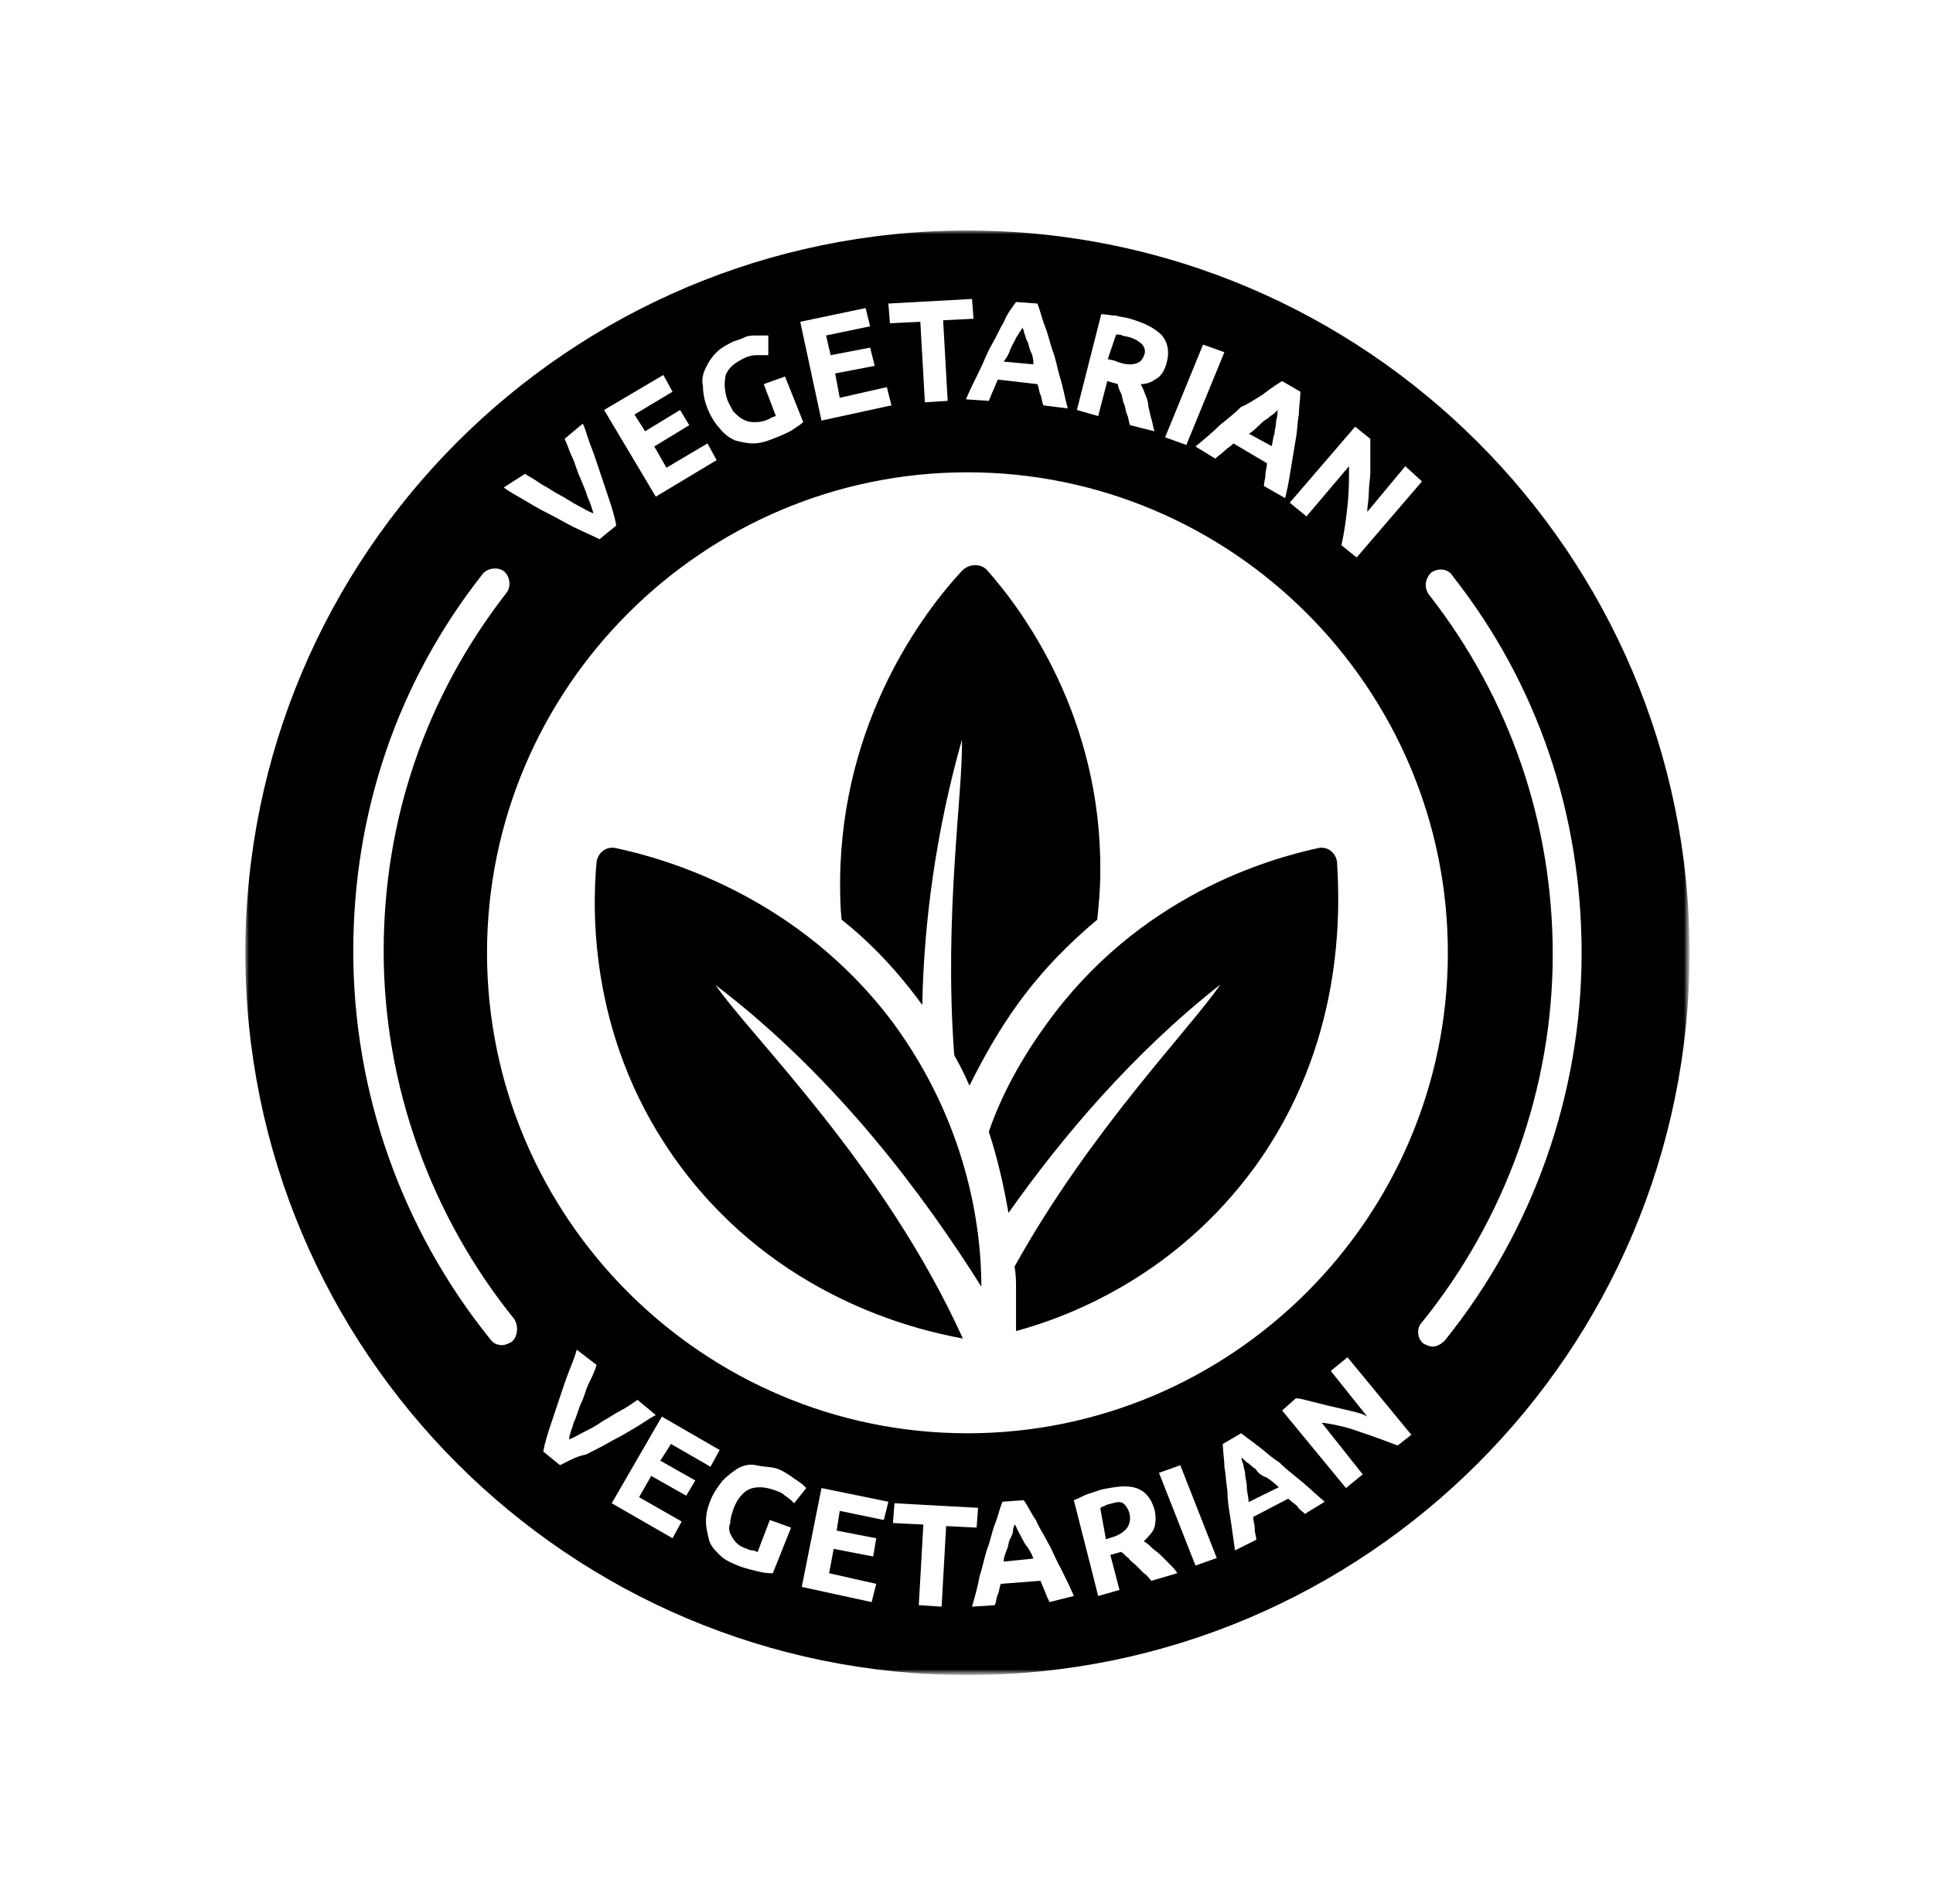
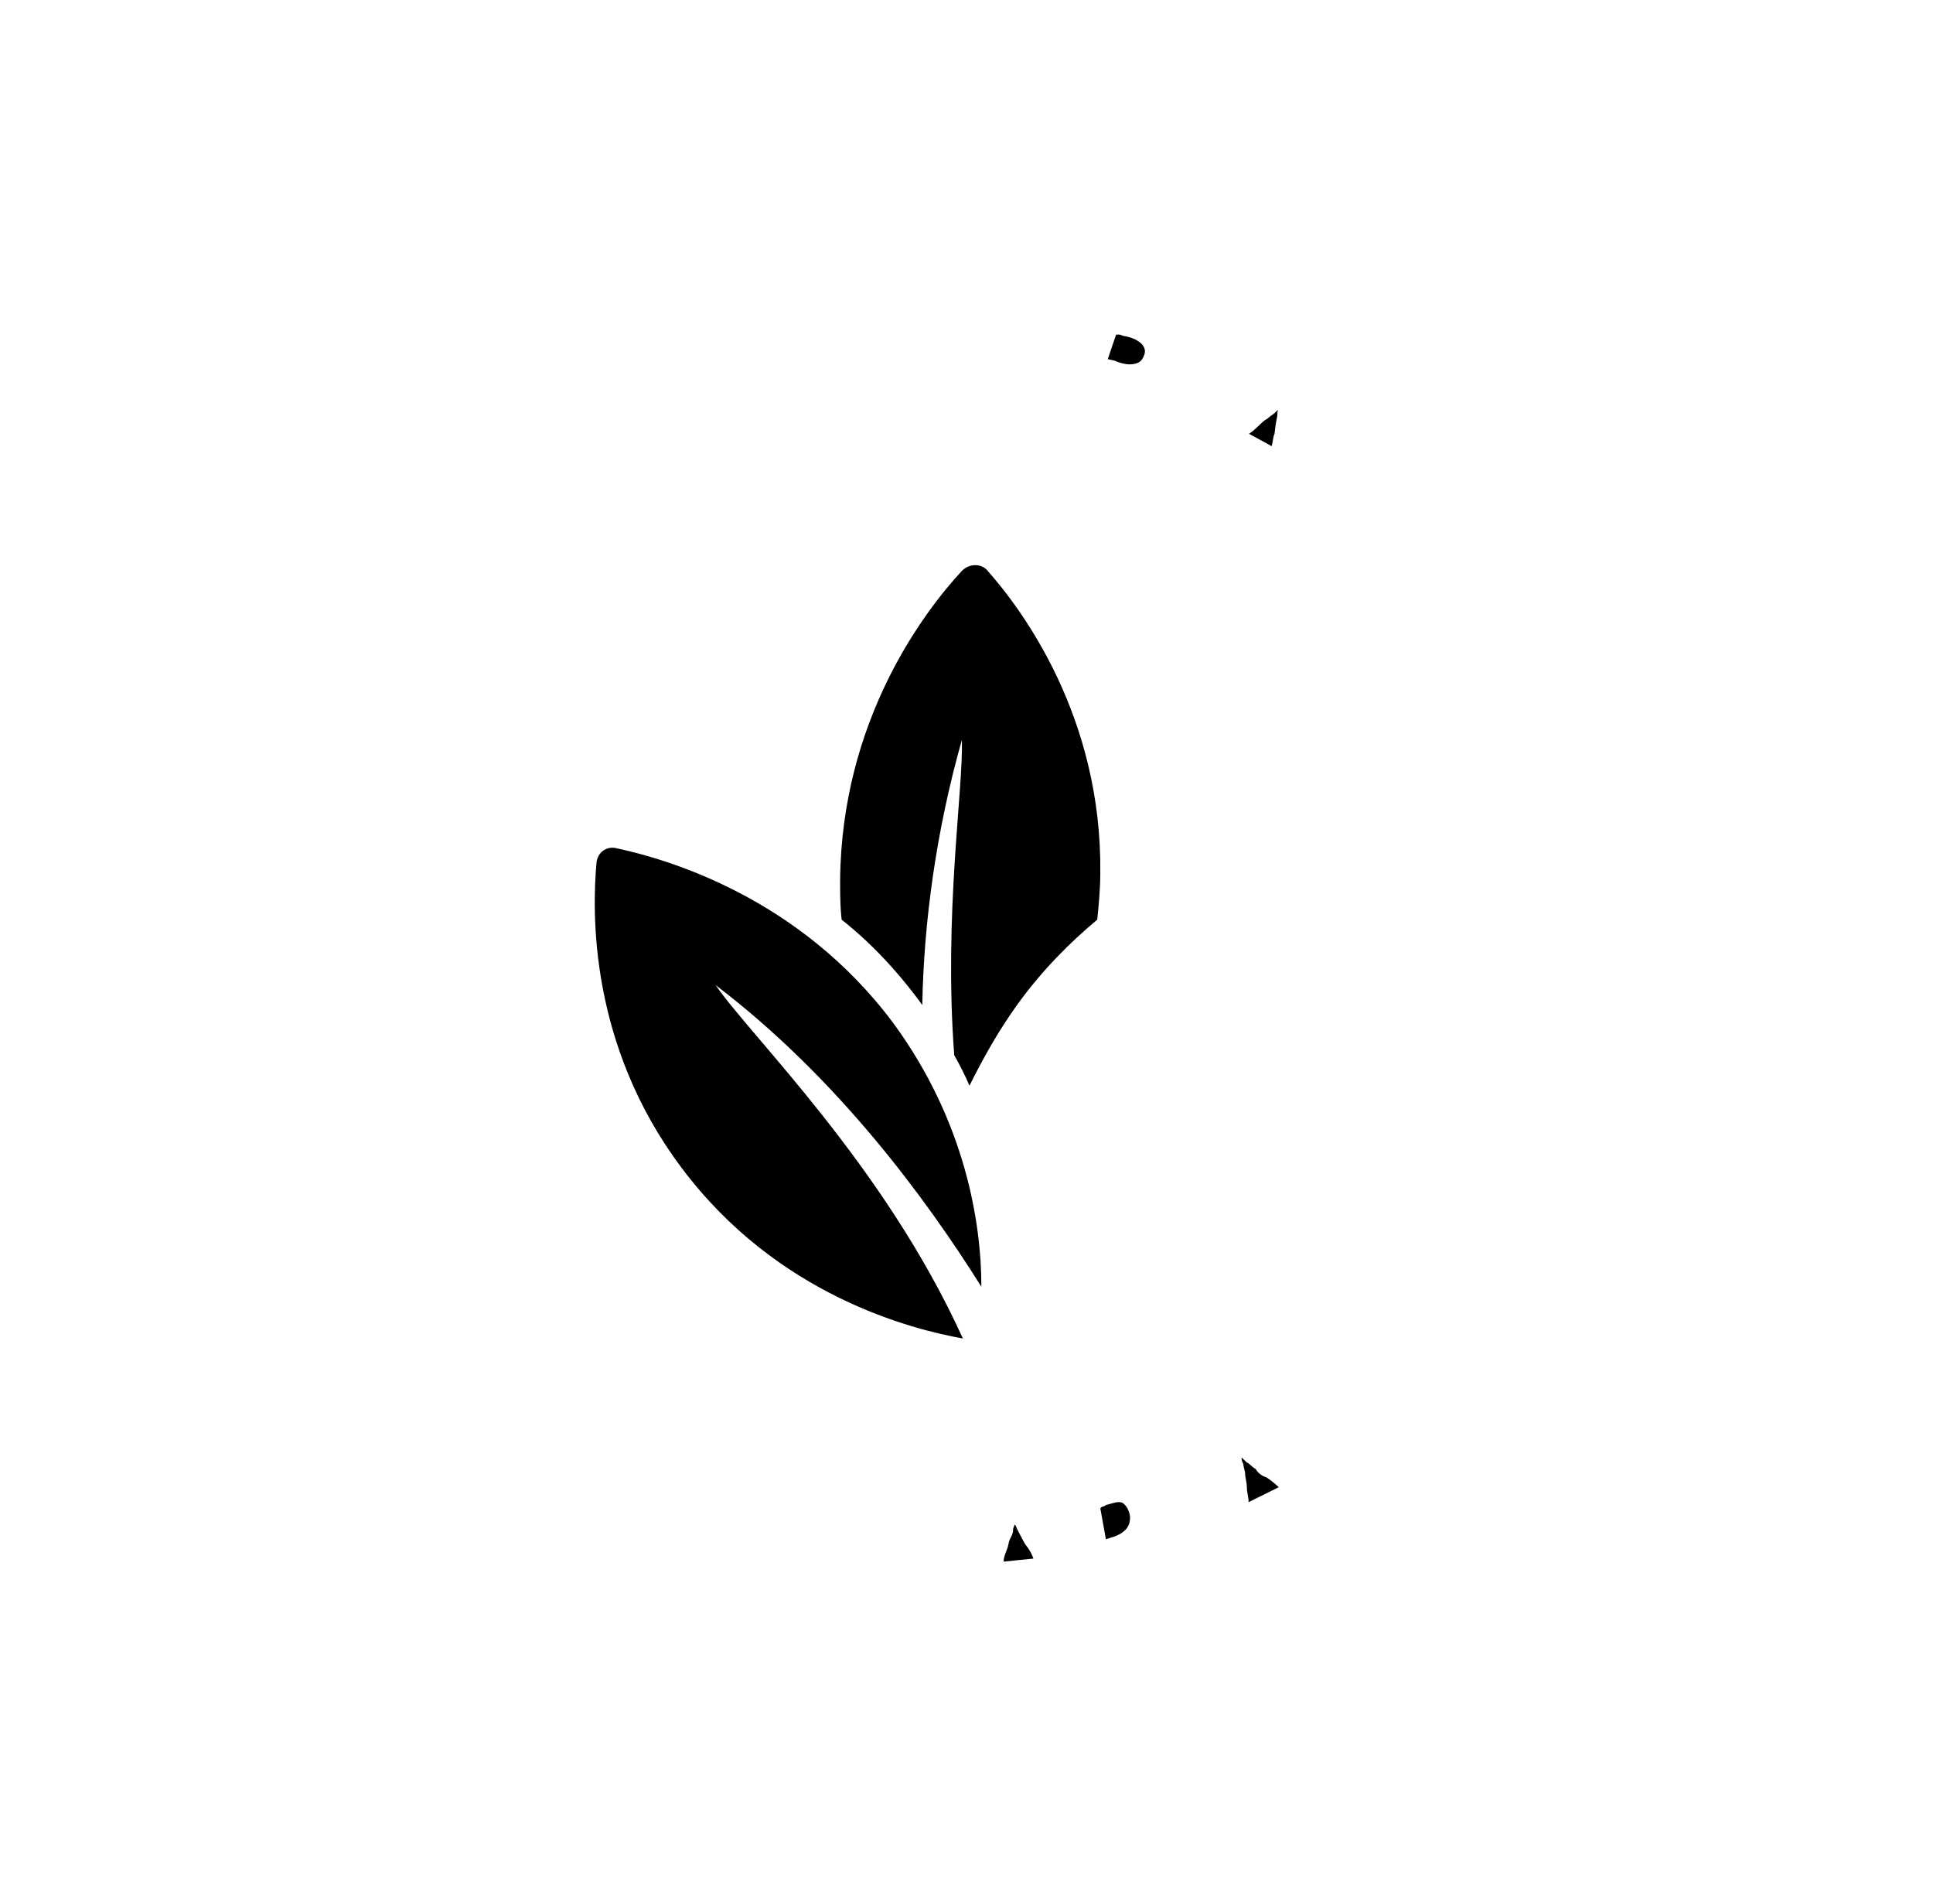
<svg xmlns="http://www.w3.org/2000/svg" width="260" height="256" viewBox="0 0 260 256" fill="none">
  <path d="M152.8 48.883C153.464 48.688 153.688 48.299 153.912 47.714C154.136 47.137 153.912 46.552 153.464 46.162C153.016 45.772 152.352 45.382 151.232 45.195C151.008 45.195 150.784 45 150.56 45C150.344 45 150.12 45 150.12 45L149 48.299L149.896 48.494C151.232 49.078 152.128 49.078 152.8 48.883Z" fill="black" />
  <path d="M137.528 207.002C137.317 206.6 137.106 206.198 136.894 205.796C136.683 205.394 136.683 205.201 136.472 205C136.472 205.201 136.26 205.394 136.26 205.796C136.26 206.198 136.049 206.6 135.837 207.002C135.634 207.403 135.634 207.998 135.423 208.4C135.211 209.003 135 209.405 135 210L139 209.598C138.789 209.003 138.577 208.601 138.154 207.998C137.943 207.798 137.74 207.403 137.528 207.002Z" fill="black" />
-   <path d="M138.577 47.15C138.366 46.593 138.366 46.221 138.154 45.85C137.943 45.479 137.943 45.114 137.74 44.743C137.74 44.371 137.528 44.186 137.528 44C137.528 44.186 137.317 44.371 137.106 44.743C136.894 45.114 136.683 45.3 136.472 45.85C136.26 46.221 136.049 46.593 135.837 47.15C135.634 47.7 135.423 48.071 135 48.629L139 49C139 48.071 138.789 47.514 138.577 47.15Z" fill="black" />
  <path d="M150.988 202.102C150.432 201.856 149.869 202.102 148.931 202.348C148.751 202.348 148.563 202.594 148.375 202.594C148.188 202.594 148 202.839 148 202.839L148.751 207L149.494 206.754C150.432 206.508 151.176 206.017 151.551 205.534C151.926 205.043 152.114 204.305 151.926 203.568C151.739 202.839 151.363 202.348 150.988 202.102Z" fill="black" />
  <mask id="mask0_11_247" style="mask-type:luminance" maskUnits="userSpaceOnUse" x="33" y="31" width="194" height="194">
-     <path d="M33 31H227V225H33V31Z" fill="white" />
-   </mask>
+     </mask>
  <g mask="url(#mask0_11_247)">
-     <path d="M130.126 31C76.55 31 33 74.558 33 128.134C33 181.71 76.55 225.26 130.126 225.26C183.702 225.26 227.26 181.71 227.26 128.134C227.26 74.558 183.702 31 130.126 31ZM184.318 59.015C184.318 59.631 184.318 60.247 184.318 61.06C184.318 61.881 184.318 62.694 184.318 63.515C184.318 64.336 184.113 65.354 184.113 66.175C184.113 67.193 183.907 68.014 183.907 68.835L189.023 62.694L191.264 64.738L182.479 74.969L180.434 73.327C180.837 71.488 181.042 69.854 181.247 68.014C181.452 66.175 181.452 64.336 181.452 62.694L175.729 69.443L173.479 67.604L182.273 57.381L184.318 59.015ZM194.746 128.134C194.746 163.712 165.704 192.746 130.126 192.746C94.549 192.746 65.507 163.712 65.507 128.134C65.507 92.549 94.549 63.515 130.126 63.515C165.704 63.515 194.746 92.549 194.746 128.134ZM169.801 53.087C170.614 52.471 171.435 51.864 172.453 51.248L174.908 52.677C174.908 53.703 174.703 54.721 174.703 55.747C174.498 56.766 174.498 57.997 174.293 59.015C174.095 60.247 173.89 61.47 173.685 62.694C173.479 63.925 173.274 65.354 172.864 66.988L169.998 65.354C169.998 64.944 170.204 64.336 170.204 63.925C170.204 63.31 170.409 62.899 170.409 62.291L165.909 59.631C165.507 60.042 165.096 60.247 164.686 60.649C164.275 61.06 163.865 61.265 163.462 61.676L160.802 60.042C162.025 59.015 163.052 58.202 164.07 57.176C165.096 56.355 166.114 55.542 166.935 54.721C167.954 54.311 168.775 53.703 169.801 53.087ZM164.686 47.364L159.57 59.836L156.713 58.81L161.82 46.338L164.686 47.364ZM148.124 42.249C148.732 42.249 149.553 42.454 150.169 42.454C150.777 42.659 151.392 42.659 152.008 42.864C154.053 43.472 155.276 44.088 156.302 45.114C157.115 46.133 157.321 47.364 156.918 48.793C156.713 49.614 156.302 50.427 155.687 50.837C155.071 51.248 154.463 51.658 153.437 51.658C153.642 52.061 153.847 52.471 154.053 53.087C154.258 53.498 154.463 54.105 154.463 54.721C154.668 55.337 154.668 55.747 154.874 56.355C155.071 56.971 155.071 57.381 155.276 57.997L152.008 57.176C151.803 56.766 151.803 56.15 151.598 55.747C151.392 55.337 151.392 54.721 151.187 54.311C150.982 53.908 150.982 53.292 150.777 52.882C150.579 52.471 150.374 52.061 150.374 51.658L148.937 51.248L147.714 55.953L144.848 55.132L148.124 42.249ZM133.402 46.338C134.01 45.319 134.421 44.293 135.036 43.275C135.447 42.249 136.055 41.428 136.67 40.615L139.536 40.82C139.946 41.838 140.144 42.864 140.554 43.883C140.965 44.909 141.17 45.927 141.58 47.159C141.991 48.177 142.188 49.408 142.599 50.837C143.009 52.061 143.214 53.498 143.625 54.926L140.349 54.516C140.144 54.105 140.144 53.498 139.946 53.087C139.741 52.677 139.741 52.061 139.536 51.658L134.215 51.043C134.01 51.453 133.805 52.061 133.607 52.471C133.402 52.882 133.197 53.498 132.992 53.908L129.921 53.703C130.537 52.266 131.153 51.043 131.76 49.811C132.376 48.588 132.787 47.364 133.402 46.338ZM130.742 40.204L130.947 42.864L126.858 43.07L127.466 53.908L124.403 54.105L123.788 43.275L119.698 43.472L119.493 40.82L130.742 40.204ZM116.43 41.428L117.038 43.883L111.11 45.114L111.726 47.767L117.038 46.748L117.654 49.203L112.333 50.222L112.949 53.498L119.288 52.061L119.904 54.516L110.494 56.56L107.637 43.275L116.43 41.428ZM94.959 49.408C95.362 48.588 95.772 47.972 96.388 47.364C97.004 46.748 97.817 46.338 98.638 45.927C99.253 45.722 99.861 45.517 100.272 45.319C100.682 45.114 101.298 45.114 101.7 45.114C102.111 45.114 102.316 45.114 102.727 45.114C102.932 45.114 103.137 45.114 103.342 45.114V47.767C102.932 47.767 102.316 47.767 101.7 47.767C101.093 47.767 100.477 47.972 100.066 48.177C98.843 48.793 98.022 49.408 97.611 50.427C97.406 51.453 97.406 52.471 97.817 53.703C98.022 54.311 98.432 54.926 98.638 55.337C99.048 55.747 99.459 56.15 99.861 56.355C100.272 56.56 100.682 56.766 101.298 56.766C101.906 56.766 102.316 56.766 102.932 56.56C103.342 56.355 103.548 56.355 103.745 56.15C103.95 56.15 104.155 55.953 104.361 55.953L102.727 51.658L105.592 50.632L108.039 56.766C107.842 56.971 107.226 57.381 106.61 57.792C105.995 58.202 104.976 58.605 103.95 59.015C102.932 59.426 102.111 59.631 101.298 59.631C100.477 59.631 99.656 59.426 98.843 59.221C98.022 58.81 97.406 58.4 96.798 57.587C96.183 56.971 95.567 55.953 95.164 54.926C94.754 53.908 94.549 52.882 94.549 51.864C94.343 51.043 94.549 50.222 94.959 49.408ZM89.228 50.427L90.46 52.677L85.344 55.747L86.773 57.997L91.478 55.132L92.709 57.176L88.005 60.042L89.639 62.899L95.164 59.631L96.388 61.881L88.21 66.791L81.255 55.132L89.228 50.427ZM70.622 63.72C71.238 64.131 72.051 64.541 72.872 65.149C73.693 65.559 74.506 66.175 75.327 66.586C76.14 66.988 76.961 67.604 77.782 68.014C78.595 68.425 79.211 68.835 79.826 69.033C79.621 68.425 79.416 67.604 79.005 66.791C78.8 65.97 78.39 65.149 77.987 64.131C77.577 63.31 77.371 62.291 76.961 61.47C76.55 60.649 76.345 59.836 75.943 59.015L78.39 56.971C78.8 57.792 79.005 58.81 79.416 59.836C79.826 60.855 80.237 62.086 80.64 63.31C81.05 64.541 81.46 65.765 81.871 66.988C82.281 68.22 82.684 69.443 82.889 70.675L80.64 72.514C79.416 71.898 78.39 71.488 77.166 70.88C75.943 70.264 74.916 69.648 73.693 69.033C72.462 68.425 71.443 67.809 70.417 67.193C69.399 66.586 68.578 66.175 67.757 65.559L70.622 63.72ZM68.783 180.479C68.373 180.684 67.962 180.889 67.552 180.889C66.944 180.889 66.328 180.684 65.918 180.068C54.061 165.346 47.517 146.945 47.517 127.929C47.517 109.323 53.445 91.736 64.899 77.219C65.507 76.398 66.944 76.192 67.757 76.808C68.578 77.424 68.783 78.853 68.167 79.666C57.329 93.575 51.606 110.136 51.606 127.929C51.606 145.919 57.945 163.507 69.193 177.416C69.801 178.434 69.596 179.871 68.783 180.479ZM75.327 197.04L73.077 195.201C73.282 193.977 73.693 192.746 74.096 191.522C74.506 190.298 74.916 189.067 75.327 187.843C75.737 186.612 76.14 185.389 76.55 184.362C76.961 183.344 77.371 182.318 77.577 181.505L80.237 183.549C80.032 184.362 79.621 185.183 79.211 186.004C78.8 186.817 78.595 187.843 78.185 188.657C77.782 189.478 77.577 190.504 77.166 191.317C76.961 192.138 76.55 192.951 76.55 193.567C77.166 193.361 77.782 192.951 78.595 192.548C79.416 192.138 80.237 191.727 81.05 191.112C81.871 190.701 82.684 190.093 83.505 189.683C84.326 189.272 85.139 188.657 85.755 188.254L88.21 190.298C87.389 190.701 86.576 191.317 85.55 191.933C84.523 192.548 83.505 193.156 82.281 193.772C81.255 194.388 80.032 194.995 78.8 195.611C77.577 195.816 76.55 196.432 75.327 197.04ZM92.299 201.137L87.594 198.477L85.96 201.334L91.683 204.61L90.46 206.86L82.281 202.155L89.023 190.504L96.798 194.995L95.567 197.245L90.254 194.182L88.818 196.432L93.522 199.092L92.299 201.137ZM98.227 206.244C98.432 206.655 98.638 207.065 99.048 207.476C99.459 207.878 99.861 208.083 100.477 208.289C100.887 208.494 101.093 208.494 101.298 208.494C101.503 208.494 101.7 208.699 101.906 208.699L103.548 204.405L106.405 205.431L103.95 211.565C103.548 211.565 102.932 211.565 102.111 211.359C101.298 211.154 100.272 210.949 99.253 210.538C98.227 210.128 97.406 209.725 96.798 209.11C96.183 208.494 95.567 207.878 95.362 207.065C95.164 206.244 94.959 205.431 94.959 204.61C94.959 203.584 95.164 202.771 95.567 201.745C95.977 200.726 96.593 199.905 97.209 199.092C97.817 198.477 98.638 197.861 99.253 197.45C100.066 197.04 100.887 196.843 101.7 197.04C102.521 197.245 103.548 197.245 104.361 197.45C104.976 197.656 105.387 197.861 105.995 198.271C106.405 198.477 106.816 198.887 107.226 199.092C107.431 199.29 107.842 199.495 108.039 199.7C108.244 199.905 108.45 200.111 108.45 200.111L106.816 202.155C106.405 201.745 106.2 201.539 105.592 201.137C105.182 200.726 104.566 200.521 103.95 200.316C102.727 199.905 101.503 199.905 100.682 200.316C99.861 200.726 99.048 201.745 98.638 202.976C98.432 203.584 98.227 204.2 98.227 204.815C98.022 205.226 98.022 205.834 98.227 206.244ZM118.878 204.405L112.949 203.181L112.539 205.834L117.859 206.86L117.449 209.315L112.136 208.289L111.52 211.565L117.859 212.993L117.243 215.448L107.842 213.404L110.494 200.111L119.493 201.95L118.878 204.405ZM127.261 205.226L126.653 216.064L123.582 215.859L124.198 205.021L120.109 204.815L120.314 202.155L131.555 202.771L131.358 205.431L127.261 205.226ZM141.17 215.448C140.965 215.038 140.759 214.627 140.554 214.02C140.349 213.609 140.144 212.993 139.946 212.583L134.626 212.993C134.421 213.404 134.421 214.02 134.215 214.422C134.01 214.833 134.01 215.448 133.805 215.859L130.742 216.064C131.153 214.627 131.555 213.199 131.76 211.967C132.171 210.744 132.376 209.52 132.787 208.289C133.197 207.27 133.402 206.039 133.805 205.021C134.215 203.994 134.421 202.976 134.831 201.95L137.697 201.745C138.304 202.566 138.715 203.584 139.331 204.405C139.741 205.431 140.349 206.244 140.965 207.476C141.58 208.494 141.991 209.725 142.599 210.744C143.214 211.967 143.83 213.199 144.438 214.627L141.17 215.448ZM154.874 212.583C154.463 212.172 154.258 211.77 153.847 211.565C153.437 211.154 153.026 210.744 152.829 210.538C152.419 210.128 152.008 209.923 151.803 209.52C151.392 209.315 151.187 208.904 150.777 208.699L149.348 209.11L150.579 213.814L147.714 214.627L144.438 201.745C145.054 201.539 145.669 201.137 146.285 200.932C146.893 200.726 147.509 200.521 148.124 200.316C150.169 199.905 151.598 199.7 152.829 200.111C154.053 200.521 154.874 201.539 155.276 202.976C155.481 203.789 155.481 204.61 155.276 205.431C155.071 206.039 154.463 206.655 153.847 207.27C154.258 207.476 154.668 207.878 154.874 208.083C155.276 208.494 155.687 208.699 156.097 209.11C156.508 209.52 156.918 209.923 157.321 210.333C157.731 210.744 158.142 211.154 158.347 211.565L154.874 212.583ZM160.802 210.538L155.892 198.066L158.757 197.04L163.66 209.52L160.802 210.538ZM175.524 203.584C175.114 203.181 174.703 202.976 174.498 202.566C174.095 202.155 173.685 201.95 173.274 201.539L168.569 203.994C168.569 204.61 168.775 205.021 168.775 205.628C168.775 206.244 168.98 206.655 168.98 207.065L166.114 208.494C165.909 207.065 165.704 205.628 165.507 204.2C165.301 202.976 165.096 201.745 165.096 200.521C164.891 199.29 164.891 198.271 164.686 197.245C164.686 196.227 164.48 195.201 164.48 194.182L166.935 192.746C167.756 193.361 168.569 193.977 169.39 194.593C170.204 195.201 171.024 196.022 172.043 196.637C172.864 197.45 173.89 198.271 174.908 199.092C175.934 199.905 176.953 200.932 178.184 201.95L175.524 203.584ZM187.996 194.388C186.362 193.772 184.728 193.156 182.881 192.548C181.247 191.933 179.408 191.522 177.774 191.317L183.292 198.271L181.042 200.111L172.453 189.683L174.293 188.049C174.908 188.049 175.524 188.254 176.337 188.459C177.158 188.657 177.979 188.862 178.792 189.067C179.613 189.272 180.631 189.478 181.452 189.683C182.273 189.888 183.292 190.093 183.907 190.504L178.997 184.362L181.247 182.523L189.836 192.951L187.996 194.388ZM194.335 180.273C193.925 180.684 193.317 181.094 192.701 181.094C192.291 181.094 191.88 180.889 191.47 180.684C190.657 180.068 190.451 178.639 191.264 177.818C202.513 163.917 208.852 146.33 208.852 128.339C208.852 110.752 203.129 93.985 192.291 80.076C191.47 79.058 191.675 77.826 192.496 77.013C193.317 76.398 194.746 76.398 195.361 77.424C206.807 91.941 212.736 109.52 212.736 128.134C212.736 147.151 206.192 165.551 194.335 180.273Z" fill="black" />
-   </g>
+     </g>
  <path d="M168.903 197.554C168.425 197.33 168.186 196.893 167.708 196.67C167.478 196.446 167.239 196.223 167 196C167 196.223 167 196.446 167.239 196.893C167.239 197.33 167.478 197.777 167.478 198.223C167.478 198.67 167.708 199.339 167.708 200C167.708 200.67 167.947 201.339 167.947 202L172 200C171.522 199.554 171.044 199.116 170.327 198.67C169.619 198.446 169.142 198 168.903 197.554Z" fill="black" />
-   <path d="M171.433 58.336C171.433 57.779 171.624 57.407 171.624 56.85C171.624 56.479 171.816 56.114 171.816 55.743C171.816 55.371 171.816 55.186 172 55C171.816 55.186 171.624 55.371 171.433 55.557C171.241 55.743 170.858 55.929 170.475 56.3C170.092 56.479 169.716 56.85 169.333 57.221C168.95 57.593 168.567 57.964 168 58.336L171.05 60C171.241 59.257 171.241 58.7 171.433 58.336Z" fill="black" />
+   <path d="M171.433 58.336C171.624 56.479 171.816 56.114 171.816 55.743C171.816 55.371 171.816 55.186 172 55C171.816 55.186 171.624 55.371 171.433 55.557C171.241 55.743 170.858 55.929 170.475 56.3C170.092 56.479 169.716 56.85 169.333 57.221C168.95 57.593 168.567 57.964 168 58.336L171.05 60C171.241 59.257 171.241 58.7 171.433 58.336Z" fill="black" />
  <path d="M147.997 117.328C147.997 119.581 147.792 121.629 147.586 123.677C143.905 126.746 140.223 130.438 136.945 134.945C134.283 138.63 132.237 142.315 130.396 146C129.78 144.569 129.171 143.343 128.35 141.904C126.92 122.855 129.582 106.265 129.377 99.505C125.893 111.793 124.258 124.089 124.052 135.151C120.782 130.644 117.092 126.746 113.205 123.677C113 121.835 113 120.198 113 118.348C113.205 96.84 124.258 82.298 129.377 76.771C130.396 75.743 132.031 75.743 132.853 76.771C137.561 82.093 148.202 96.437 147.997 117.328Z" fill="black" />
-   <path d="M168.633 157.137C158.453 170.959 145.011 176.731 136.663 179V173.228C136.663 172.4 136.663 171.373 136.459 170.338C146.646 151.986 160.081 138.371 164.153 132.392C152.346 141.667 142.771 153.013 135.649 163.116C135.036 159.613 134.218 155.903 133 152.193C134.627 147.447 137.276 142.495 140.735 137.75C153.163 120.425 170.669 115.481 177.39 114.032C178.617 113.825 179.631 114.653 179.835 115.887C180.244 122.487 180.849 140.433 168.633 157.137Z" fill="black" />
  <path d="M132 173.033C124.522 161.147 112.67 144.968 96.253 132.473C101.036 139.44 118.913 156.64 129.513 180C122.652 178.766 104.566 174.259 91.68 157.051C79.21 140.46 79.627 122.635 80.245 115.882C80.454 114.648 81.497 113.826 82.741 114.031C89.601 115.471 107.479 120.587 120.157 137.589C129.922 150.906 132 164.635 132 173.033Z" fill="black" />
</svg>